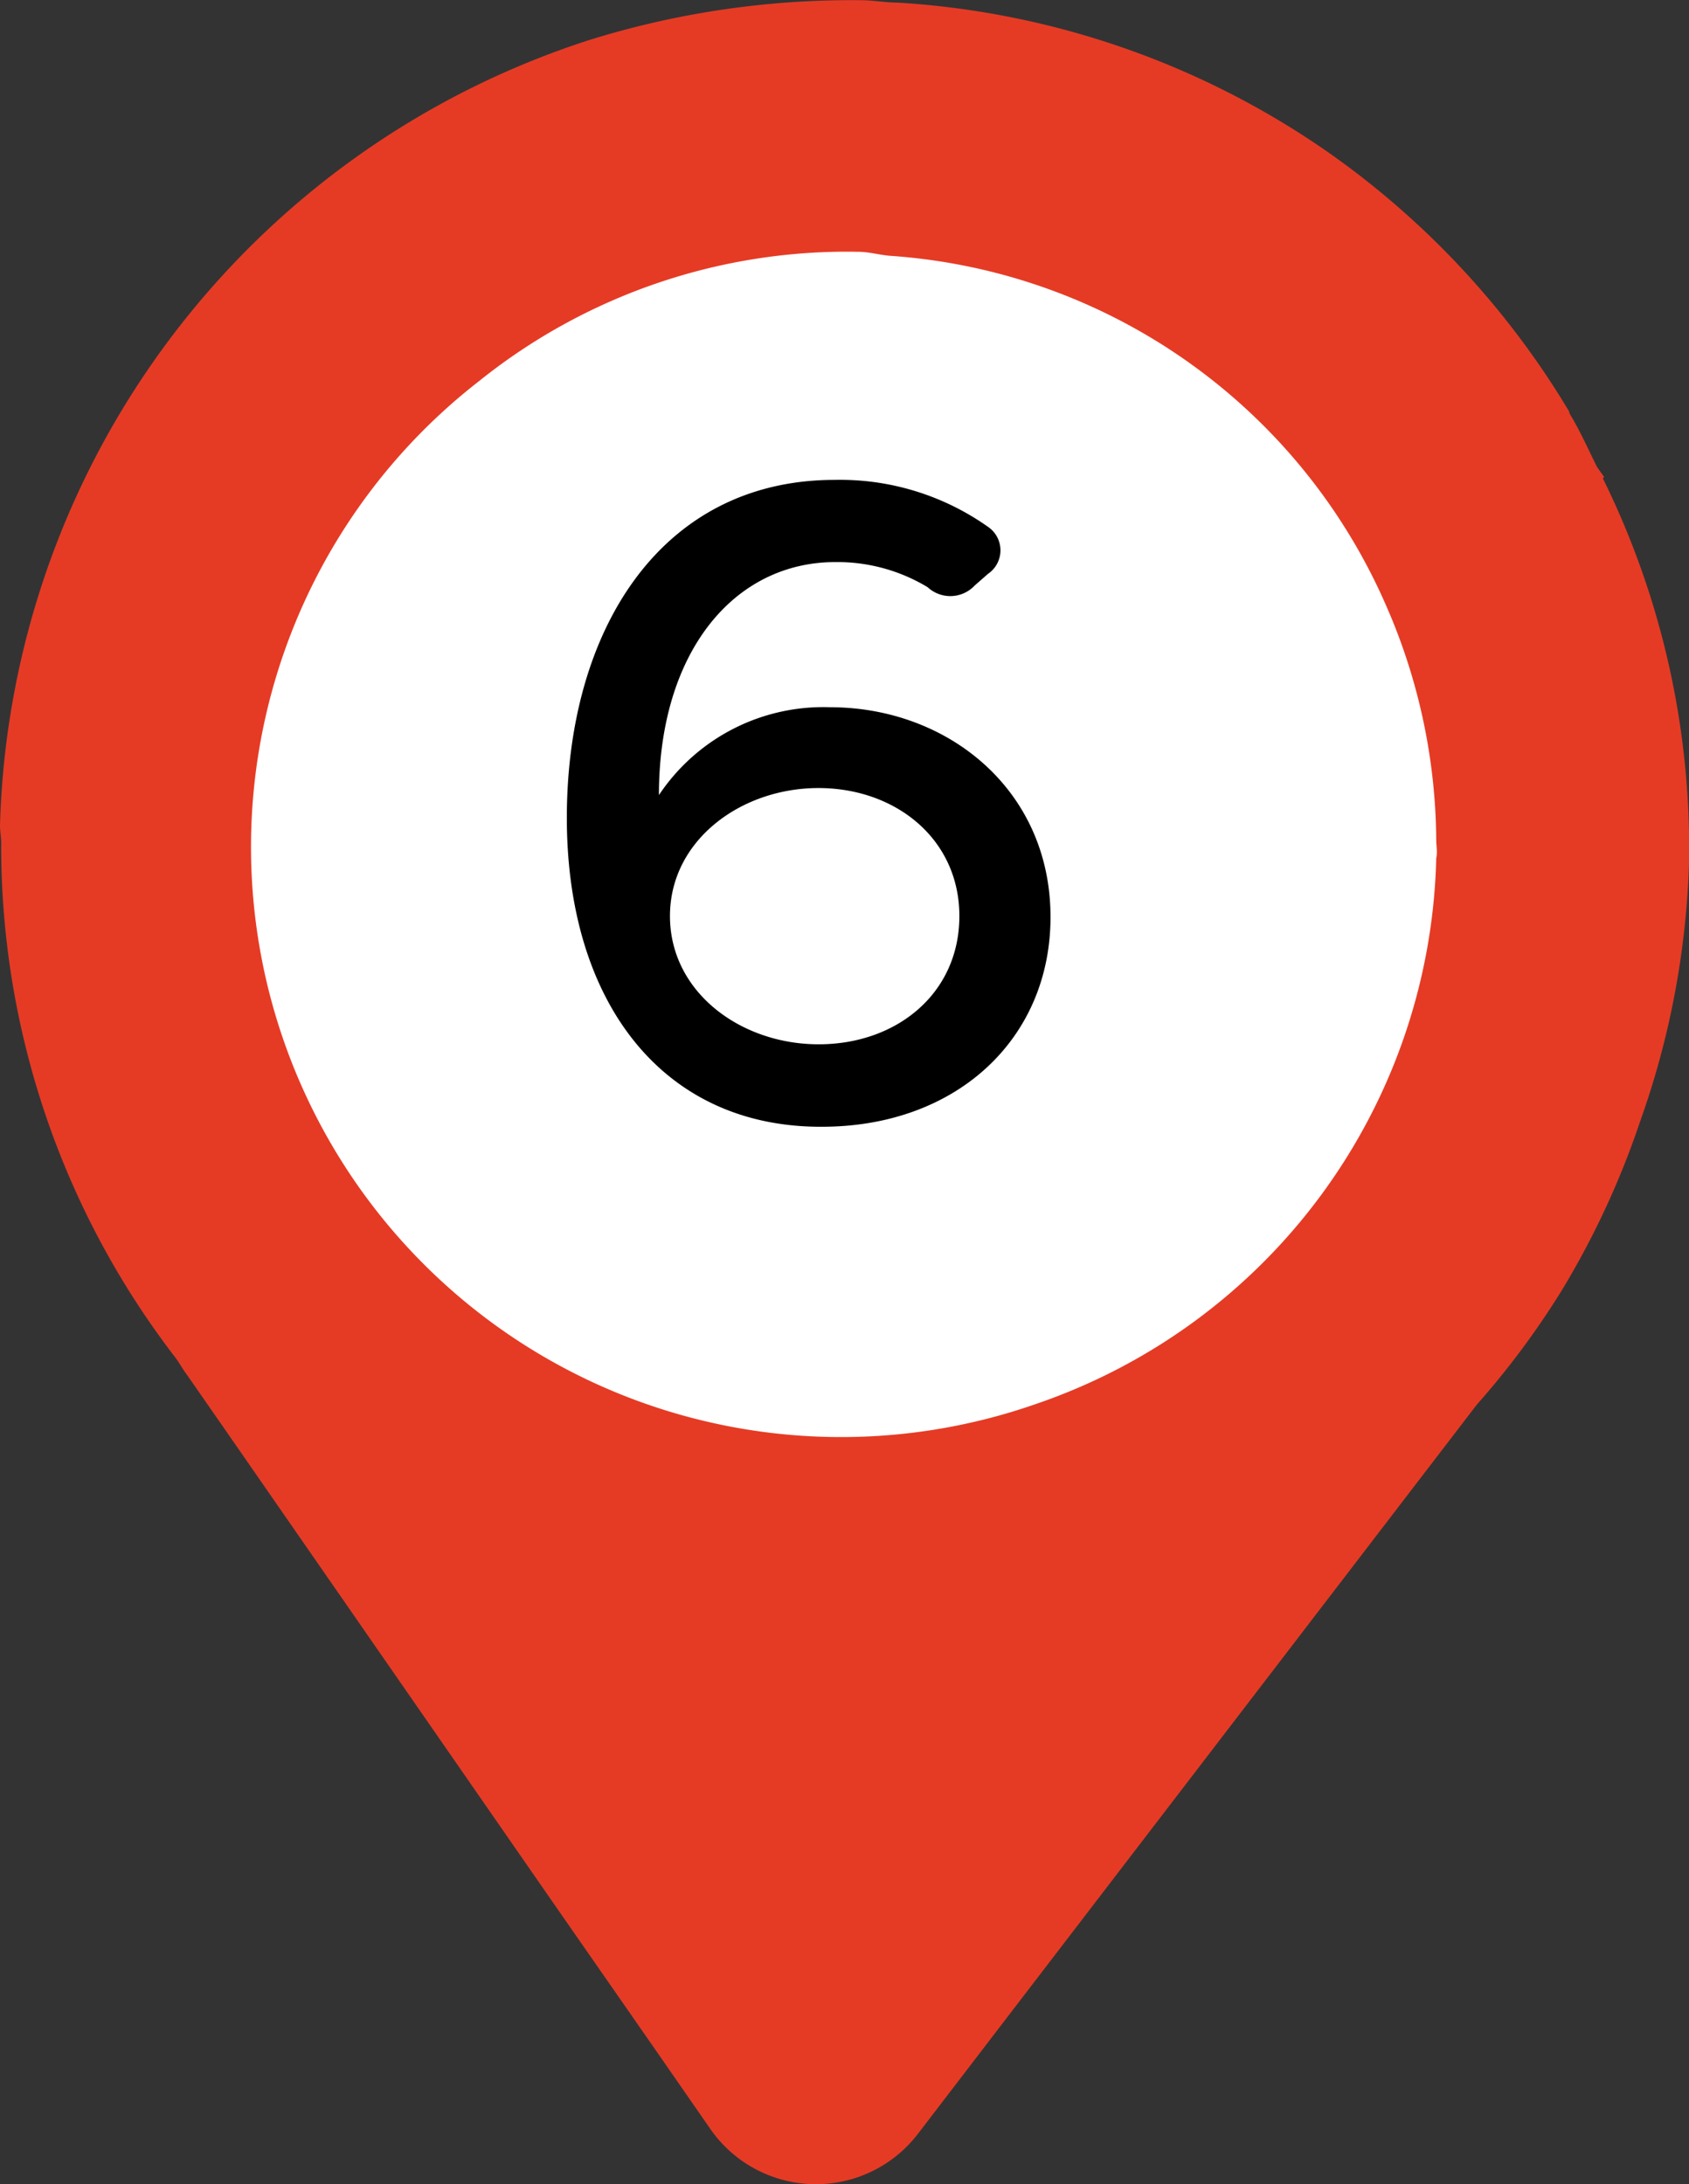
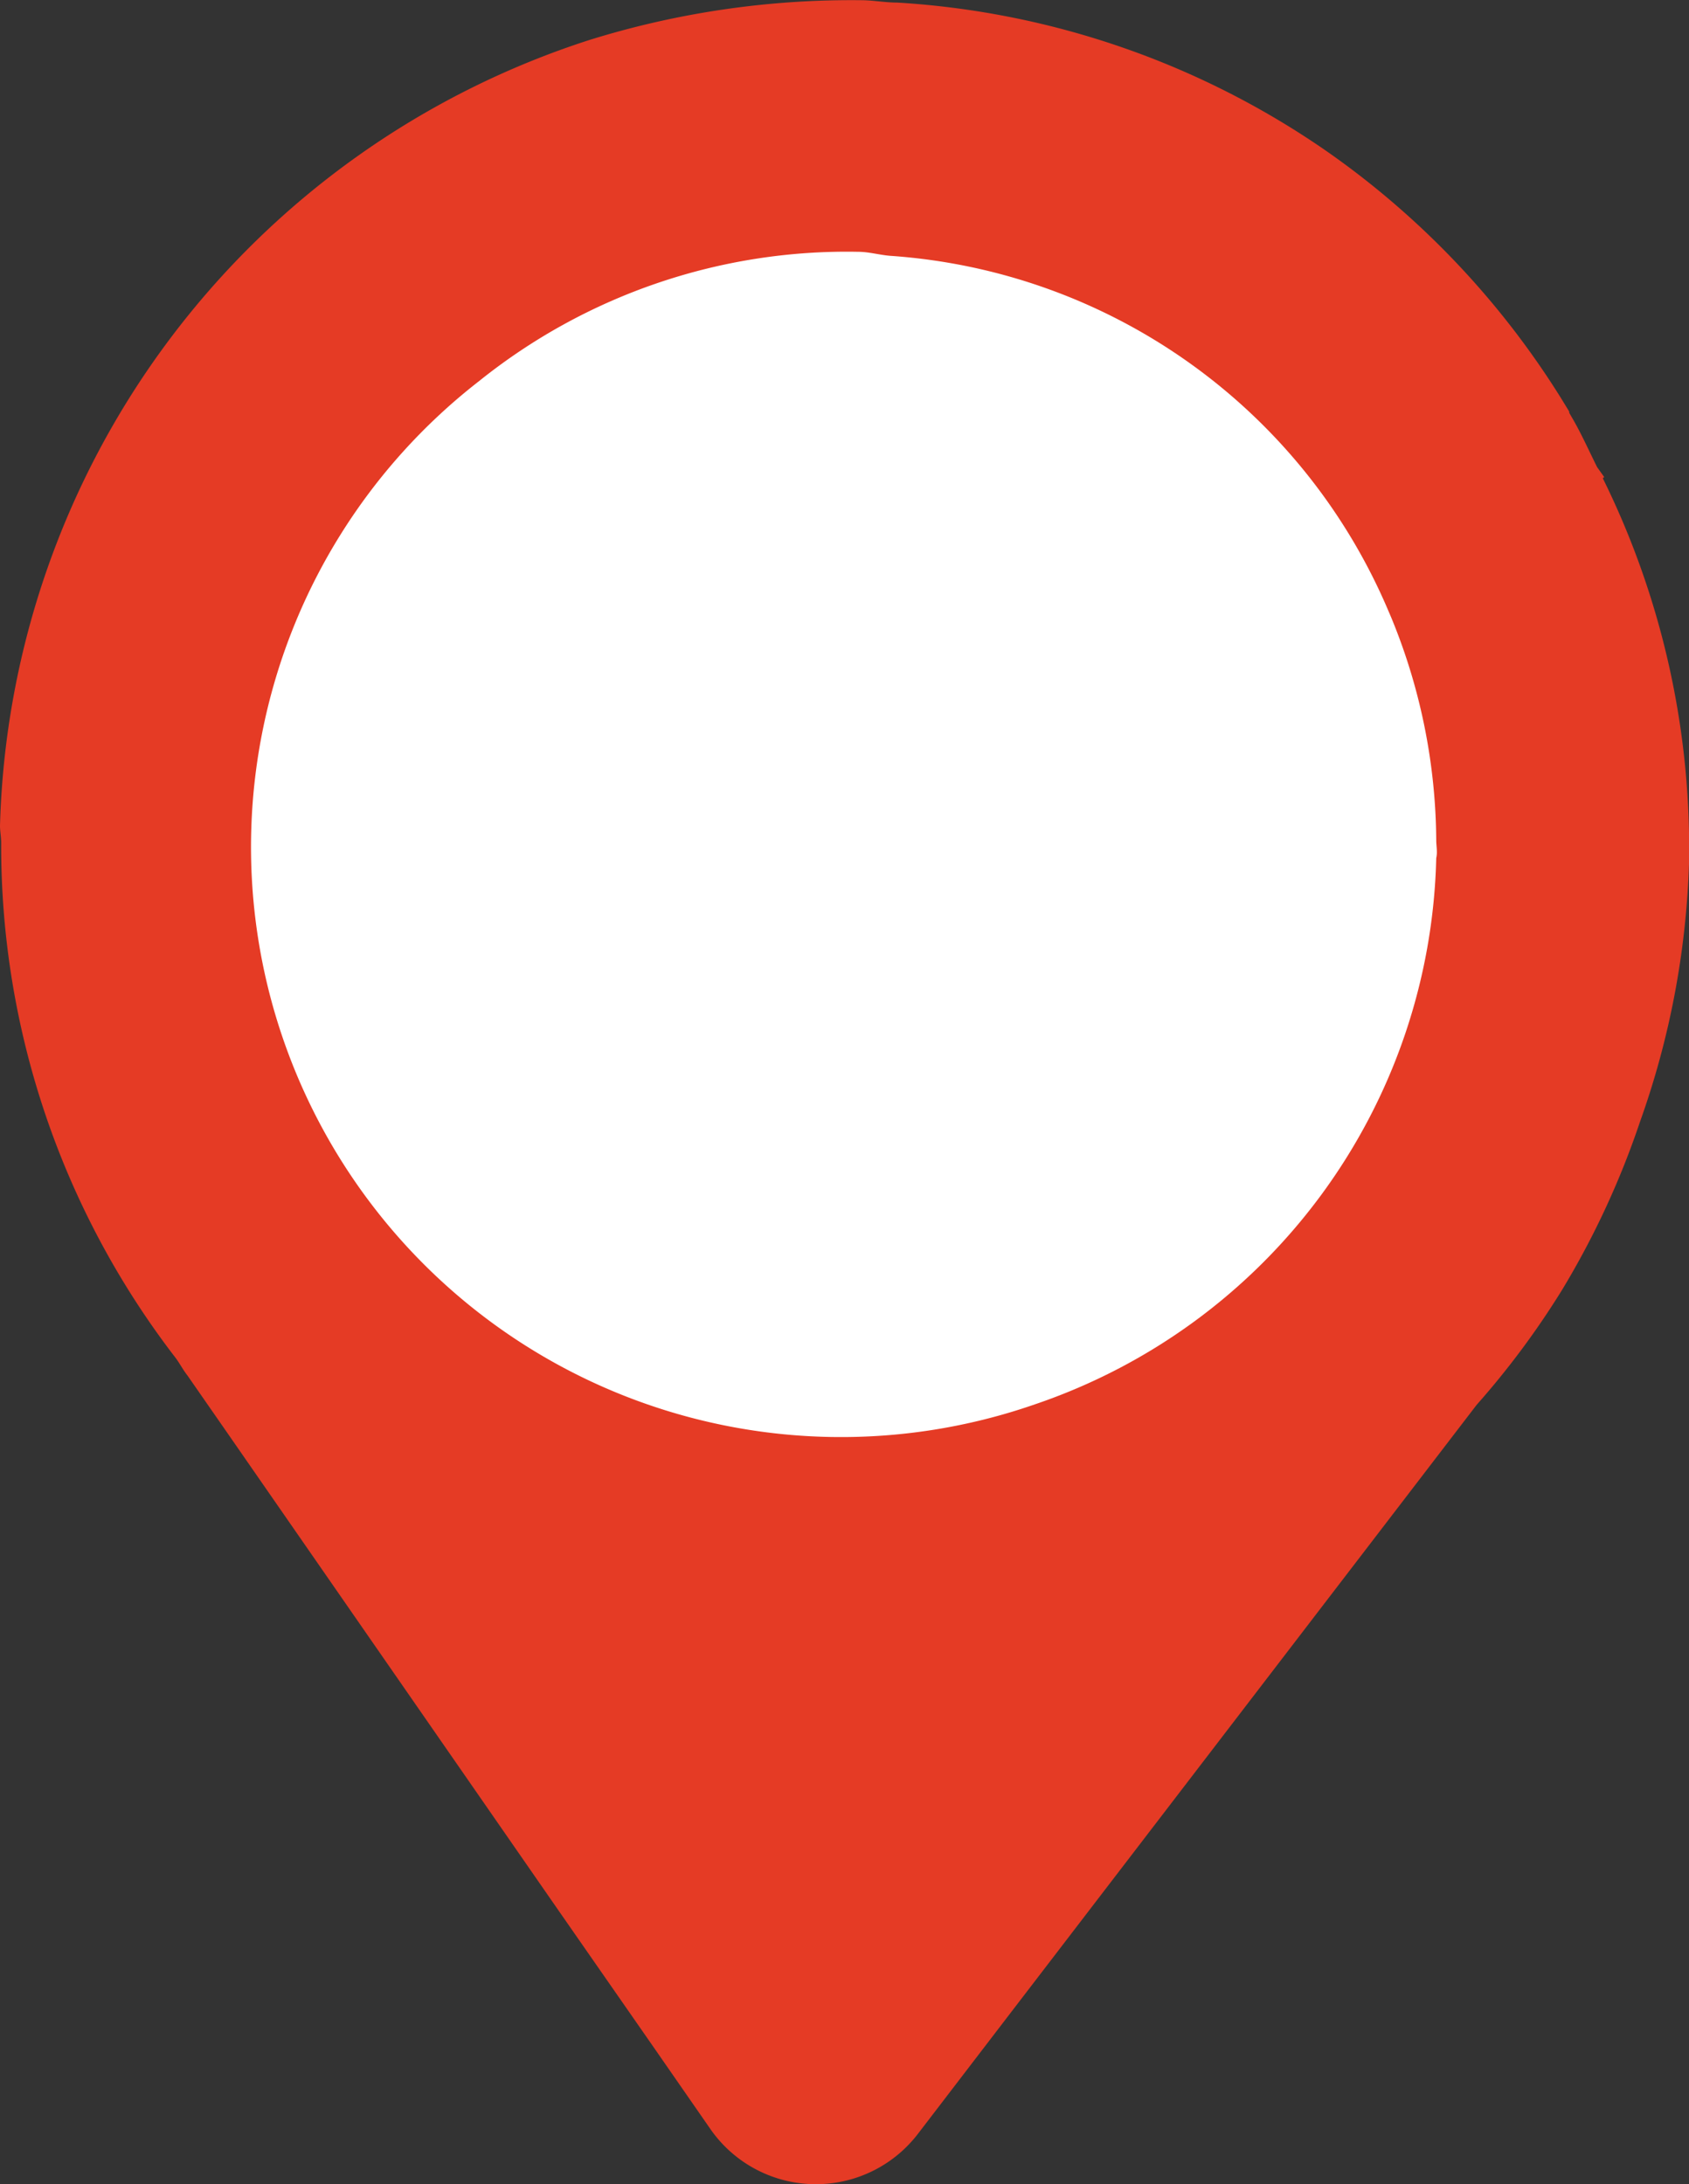
<svg xmlns="http://www.w3.org/2000/svg" id="Layer_1" data-name="Layer 1" width="71.9" height="92.99" viewBox="0 0 71.9 92.99">
  <rect x="0" y="0" width="71.9" height="92.99" fill="#333333" stroke="none" />
  <g id="Layer_2" data-name="Layer 2">
    <path d="M68.23,20.36l.06-.05-.3-.42c-.36-.72-.69-1.47-1.1-2.16v0l-.09-.16,0,0h0l0-.05-.38-.62,0,0A36.14,36.14,0,0,0,56.55,6.49,35.84,35.84,0,0,0,38.2.11c-.48,0-1-.09-1.44-.1A37.5,37.5,0,0,0,25.13,1.69,36.19,36.19,0,0,0,0,35.15c0,.25.05.48.05.74a35.72,35.72,0,0,0,7.41,21.9c.19.25.33.53.52.77l1.84,2.65,14,20.19,3.93,5.65,2.49,3.59a5.47,5.47,0,0,0,8.84.2l4.09-5.34L62.86,59.81a35.55,35.55,0,0,0,3.64-4.9,36,36,0,0,0,3.31-7.14,36,36,0,0,0,2.09-11A35.56,35.56,0,0,0,68.23,20.36Z" style="fill: #e53b25" />
    <path d="M44.05,59.79A25.12,25.12,0,0,1,20.4,16.22a25,25,0,0,1,16.12-5.5c.46,0,.9.13,1.36.17A24.88,24.88,0,0,1,59.1,26l.12.28a25.24,25.24,0,0,1,1.92,9.49c0,.26.06.5,0,.76A25.18,25.18,0,0,1,44.05,59.79Z" style="fill: #fff" />
-     <path d="M24.13,34.82c0-8,4-14.39,11.41-14.39a10.91,10.91,0,0,1,6.52,2,1.21,1.21,0,0,1,0,2l-.57.5a1.42,1.42,0,0,1-2,.07,7.43,7.43,0,0,0-3.93-1.07c-4.31,0-7.51,3.82-7.51,9.92a8.41,8.41,0,0,1,7.29-3.74c5,0,9.38,3.51,9.38,8.93,0,5.19-4,8.93-9.73,8.93C28.21,48,24.13,42.67,24.13,34.82ZM40.84,39c0-3.28-2.71-5.45-6-5.45S28.52,35.77,28.52,39s3,5.46,6.33,5.46S40.84,42.29,40.84,39Z" />
  </g>
</svg>